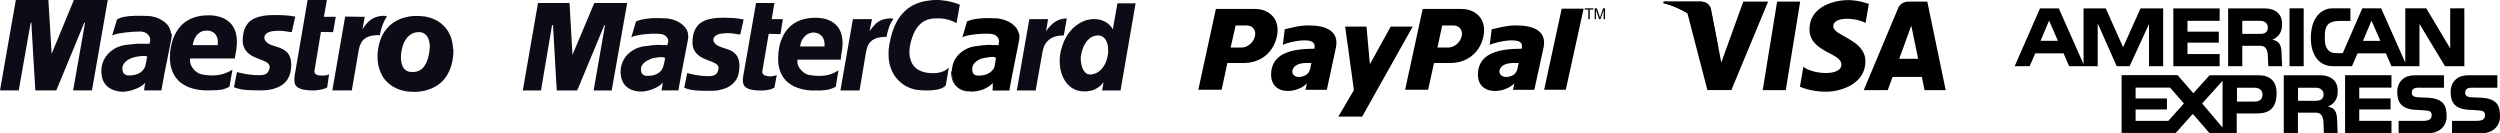
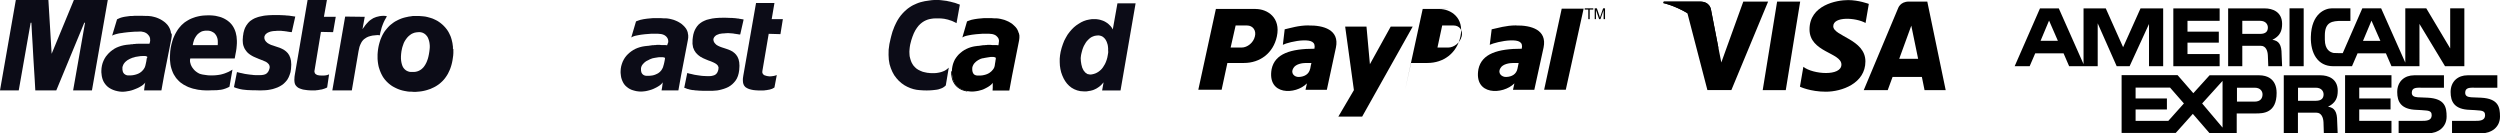
<svg xmlns="http://www.w3.org/2000/svg" id="Livello_2" data-name="Livello 2" viewBox="0 0 300.15 16">
  <defs>
    <style>      .cls-1, .cls-2 {        fill: #0c0c17;      }      .cls-3, .cls-2 {        fill-rule: evenodd;      }    </style>
  </defs>
  <g id="Livello_1-2" data-name="Livello 1">
    <g>
      <g>
        <path class="cls-3" d="M182.02,3.05c-1.22,0-2.19.32-2.93.47l-.23,1.86c.37-.18,1.53-.5,2.5-.53.97-.03,1.53.18,1.34,1-2.87,0-4.8.59-5.2,2.45-.57,3.18,2.93,3.1,4.32,1.71l-.17.77h2.56l1.11-5.07c.45-2.15-1.51-2.68-3.3-2.65ZM182.19,8.24c-.14.68-.68.97-1.34,1-.57.03-1.08-.47-.71-1.06.28-.5,1.08-.62,1.56-.62h.63c-.06.24-.09.44-.14.68Z" />
        <polygon class="cls-3" points="187.5 1.04 185.39 10.77 187.99 10.77 190.13 1.04 187.5 1.04 187.5 1.04 187.5 1.04" />
-         <path class="cls-3" d="M175.57,1.07h-4.76l-2.11,9.7h2.76l.71-3.21h1.97c1.94,0,3.53-1.18,3.96-3.18.48-2.27-1.17-3.3-2.54-3.3ZM175.48,4.38c-.17.74-.91,1.33-1.62,1.33h-1.28l.57-2.65h1.37c.71,0,1.14.59.97,1.33Z" />
+         <path class="cls-3" d="M175.57,1.07h-4.76l-2.11,9.7l.71-3.21h1.97c1.94,0,3.53-1.18,3.96-3.18.48-2.27-1.17-3.3-2.54-3.3ZM175.48,4.38c-.17.74-.91,1.33-1.62,1.33h-1.28l.57-2.65h1.37c.71,0,1.14.59.97,1.33Z" />
        <path class="cls-3" d="M157.1,3.05c-1.21,0-2.16.32-2.86.47l-.22,1.86c.34-.18,1.49-.5,2.44-.53.95-.03,1.52.18,1.35,1-2.84,0-4.75.59-5.14,2.45-.56,3.18,2.89,3.1,4.24,1.71l-.17.77h2.56l1.09-5.07c.45-2.15-1.52-2.68-3.28-2.65ZM157.3,8.24c-.14.68-.7.97-1.35,1-.56.03-1.04-.47-.67-1.06.28-.5,1.07-.62,1.52-.62h.65c-.06.24-.11.44-.14.68Z" />
        <polygon class="cls-3" points="161.5 3.19 164.06 3.19 164.47 7.71 166.97 3.19 169.61 3.19 163.54 14 160.68 14 162.55 10.82 161.5 3.19 161.5 3.19 161.5 3.19" />
        <path class="cls-3" d="M150.75,1.07h-4.77l-2.11,9.7h2.8l.69-3.21h2c1.91,0,3.51-1.18,3.94-3.18.49-2.27-1.14-3.3-2.54-3.3ZM150.66,4.38c-.17.74-.89,1.33-1.6,1.33h-1.31l.6-2.65h1.37c.69,0,1.14.59.94,1.33Z" />
        <path d="M190.69,2.3v-1.15h-.43v-.15h1.03v.15h-.43v1.15h-.17Z" />
        <path d="M191.46,2.3v-1.3h.26l.31.92c.03.09.05.15.06.19.01-.05.04-.12.07-.21l.31-.9h.23v1.3h-.17v-1.09l-.38,1.09h-.16l-.38-1.11v1.11h-.17Z" />
      </g>
      <g>
        <g>
          <polygon points="214.4 10.82 211.63 10.82 213.36 .19 216.13 .19 214.4 10.82" />
          <path d="M209.3.19l-2.64,7.31-.31-1.57h0s-.93-4.78-.93-4.78c0,0-.11-.96-1.31-.96h-4.36l-.05.18s1.33.28,2.89,1.21l2.4,9.23h2.88L212.28.19h-2.98Z" />
          <path d="M231.06,10.82h2.54l-2.21-10.63h-2.22c-1.03,0-1.28.79-1.28.79l-4.13,9.84h2.88l.58-1.58h3.52l.32,1.58ZM228.02,7.06l1.45-3.98.82,3.98h-2.27Z" />
          <path d="M223.98,2.75l.39-2.28s-1.22-.46-2.49-.46c-1.37,0-4.63.6-4.63,3.52,0,2.75,3.83,2.78,3.83,4.22s-3.43,1.18-4.57.27l-.41,2.39s1.24.6,3.12.6,4.74-.98,4.74-3.64-3.86-3.02-3.86-4.22,2.7-1.05,3.88-.39Z" />
        </g>
        <path d="M206.35,5.93l-.93-4.78s-.11-.96-1.31-.96h-4.36l-.05.18s2.1.43,4.11,2.06c1.92,1.56,2.55,3.49,2.55,3.49Z" />
      </g>
      <g>
        <polygon class="cls-1" points="35.03 3.86 34.92 3.85 34.8 3.84 34.7 3.82 34.6 3.81 34.49 3.79 34.39 3.77 34.28 3.76 34.16 3.74 34.04 3.73 33.92 3.72 33.77 3.7 33.62 3.7 33.44 3.7 33.25 3.7 33.04 3.72 32.81 3.73 32.64 3.76 32.49 3.79 32.34 3.84 32.22 3.89 32.1 3.95 32 4.02 31.91 4.1 31.84 4.18 31.79 4.28 31.75 4.37 31.74 4.47 31.74 4.58 31.76 4.68 31.8 4.79 31.86 4.9 31.95 5.01 32.11 5.16 32.31 5.28 32.54 5.39 32.79 5.47 33.05 5.56 33.32 5.65 33.59 5.74 33.86 5.86 34.11 6 34.34 6.17 34.55 6.38 34.72 6.63 34.85 6.94 34.94 7.31 34.97 7.75 34.94 8.27 34.88 8.66 34.77 9 34.64 9.31 34.48 9.59 34.28 9.83 34.07 10.04 33.83 10.22 33.58 10.37 33.31 10.5 33.03 10.6 32.75 10.69 32.47 10.75 32.19 10.8 31.91 10.83 31.65 10.84 31.39 10.85 31.03 10.85 30.71 10.84 30.41 10.84 30.14 10.83 29.9 10.82 29.67 10.81 29.47 10.79 29.28 10.77 29.11 10.75 28.95 10.72 28.8 10.69 28.65 10.65 28.51 10.61 28.37 10.57 28.23 10.52 28.09 10.46 28.45 8.66 28.53 8.67 28.63 8.7 28.75 8.73 28.88 8.76 29.04 8.79 29.21 8.83 29.39 8.87 29.59 8.9 29.8 8.93 30.02 8.96 30.24 8.98 30.47 9.01 30.71 9.02 30.95 9.02 31.2 9.02 31.44 9.01 31.68 8.97 31.86 8.91 32.01 8.82 32.12 8.71 32.21 8.59 32.27 8.47 32.32 8.34 32.36 8.21 32.38 8.08 32.37 7.96 32.34 7.85 32.3 7.76 32.23 7.67 32.15 7.59 32.06 7.51 31.95 7.44 31.82 7.38 31.69 7.32 31.55 7.25 31.4 7.2 31.25 7.14 31.09 7.08 30.93 7.01 30.76 6.94 30.6 6.87 30.44 6.8 30.27 6.71 30.12 6.62 29.97 6.52 29.83 6.41 29.7 6.29 29.58 6.15 29.47 6 29.37 5.84 29.29 5.66 29.22 5.47 29.17 5.26 29.15 5.03 29.14 4.78 29.16 4.51 29.17 4.34 29.2 4.18 29.22 4.02 29.25 3.87 29.29 3.73 29.33 3.58 29.38 3.45 29.43 3.32 29.5 3.2 29.56 3.08 29.64 2.97 29.72 2.86 29.8 2.75 29.9 2.66 29.99 2.56 30.1 2.48 30.22 2.4 30.34 2.32 30.47 2.25 30.61 2.18 30.75 2.13 30.91 2.07 31.07 2.02 31.24 1.98 31.43 1.94 31.62 1.9 31.81 1.87 32.02 1.85 32.24 1.83 32.47 1.82 32.71 1.81 32.95 1.81 33.26 1.81 33.54 1.81 33.78 1.82 34.01 1.83 34.22 1.84 34.4 1.86 34.57 1.87 34.71 1.88 34.84 1.9 34.96 1.92 35.07 1.93 35.16 1.95 35.24 1.96 35.32 1.97 35.39 1.98 35.45 1.99 35.03 3.86" />
        <polygon class="cls-1" points="36.93 0 39.25 0 38.89 2.02 40.31 2.02 39.99 3.86 38.53 3.83 37.77 8.42 37.75 8.52 37.75 8.6 37.77 8.68 37.79 8.75 37.82 8.81 37.86 8.86 37.92 8.91 37.97 8.94 38.04 8.98 38.11 9.01 38.19 9.03 38.27 9.04 38.37 9.06 38.46 9.06 38.55 9.07 38.65 9.07 38.84 9.07 39 9.06 39.15 9.04 39.28 9.01 39.37 8.98 39.45 8.95 39.49 8.93 39.51 8.92 39.28 10.49 39.22 10.53 39.15 10.56 39.09 10.59 39.03 10.61 38.96 10.64 38.89 10.66 38.83 10.68 38.74 10.71 38.66 10.73 38.58 10.75 38.48 10.76 38.38 10.78 38.27 10.8 38.15 10.82 38.02 10.83 37.88 10.85 37.26 10.85 36.93 10.83 36.64 10.79 36.38 10.75 36.15 10.68 35.96 10.61 35.8 10.53 35.67 10.43 35.56 10.32 35.47 10.2 35.41 10.07 35.37 9.92 35.35 9.76 35.34 9.59 35.35 9.41 35.36 9.22 35.39 9.01 36.93 0" />
        <polygon class="cls-1" points="22.85 7 22.82 7.14 22.81 7.28 22.82 7.44 22.86 7.59 22.9 7.74 22.97 7.9 23.05 8.05 23.15 8.19 23.26 8.33 23.39 8.47 23.52 8.58 23.67 8.69 23.82 8.78 23.98 8.86 24.16 8.91 24.33 8.95 24.53 8.98 24.74 9.01 24.96 9.04 25.17 9.05 25.39 9.05 25.6 9.05 25.83 9.04 26.04 9.02 26.27 8.99 26.5 8.95 26.73 8.89 26.96 8.82 27.19 8.73 27.43 8.63 27.67 8.5 27.91 8.36 27.55 10.41 27.42 10.48 27.29 10.54 27.17 10.59 27.04 10.64 26.91 10.68 26.79 10.72 26.65 10.75 26.51 10.78 26.36 10.79 26.2 10.81 26.02 10.83 25.83 10.83 25.63 10.84 25.39 10.84 25.14 10.85 24.86 10.85 24.66 10.85 24.45 10.84 24.25 10.83 24.04 10.8 23.83 10.78 23.62 10.74 23.42 10.69 23.21 10.65 23.01 10.59 22.81 10.52 22.61 10.45 22.42 10.36 22.23 10.26 22.04 10.16 21.87 10.04 21.69 9.92 21.53 9.78 21.38 9.63 21.23 9.47 21.09 9.29 20.97 9.1 20.85 8.91 20.75 8.7 20.66 8.47 20.58 8.23 20.51 7.98 20.46 7.71 20.43 7.42 20.4 7.12 20.4 6.81 20.42 6.48 20.44 6.13 20.46 6.01 20.48 5.87 20.5 5.73 20.53 5.58 20.56 5.43 20.6 5.27 20.65 5.1 20.69 4.93 20.75 4.75 20.81 4.58 20.89 4.4 20.97 4.22 21.06 4.04 21.16 3.86 21.27 3.68 21.38 3.51 21.51 3.34 21.65 3.18 21.8 3.01 21.97 2.86 22.14 2.71 22.33 2.58 22.54 2.45 22.75 2.33 22.99 2.22 23.23 2.13 23.49 2.04 23.77 1.97 24.06 1.91 24.37 1.87 24.7 1.85 25.04 1.84 25.2 1.84 25.36 1.85 25.53 1.86 25.7 1.88 25.87 1.9 26.04 1.94 26.21 1.98 26.37 2.02 26.54 2.07 26.71 2.14 26.87 2.21 27.02 2.29 27.17 2.38 27.32 2.48 27.46 2.59 27.6 2.71 27.73 2.85 27.85 2.99 27.96 3.15 28.06 3.32 28.15 3.5 28.23 3.7 28.3 3.91 28.35 4.14 28.4 4.38 28.42 4.63 28.44 4.9 28.44 5.19 28.42 5.5 28.39 5.82 28.34 6.16 28.27 6.52 28.18 7.02 22.19 7.02 22.55 5.42 26.14 5.42 26.15 5.2 26.15 5 26.14 4.81 26.11 4.64 26.06 4.48 26 4.34 25.93 4.21 25.84 4.1 25.75 3.99 25.64 3.91 25.52 3.84 25.4 3.78 25.27 3.73 25.13 3.7 24.98 3.68 24.84 3.68 24.67 3.68 24.52 3.7 24.37 3.73 24.23 3.77 24.1 3.84 23.98 3.91 23.86 4 23.74 4.1 23.64 4.21 23.55 4.33 23.46 4.47 23.38 4.61 23.31 4.76 23.26 4.92 23.21 5.09 23.17 5.27 22.85 7" />
        <path class="cls-1" d="M20.54,4.03l-.05-.29-.09-.27-.13-.25-.16-.23-.19-.2-.21-.18-.23-.16-.24-.14-.26-.12-.26-.1-.26-.07-.26-.06-.25-.03-.24-.02h-.29s-.28-.01-.28-.01h-1.03s-.24.02-.24.02h-.23s-.23.03-.23.03l-.22.03-.21.03-.2.04-.2.05-.18.06-.18.08-.17.08-.59,1.96.09-.05.12-.05.15-.05.18-.05.2-.05.21-.04.24-.03.25-.04.26-.03.27-.03.26-.02.27-.02.26-.02h.26s.25-.01.25-.01h.24s.1.02.1.02l.1.02.1.02.09.03.09.04.09.05.08.05.07.06.07.07.06.07.06.07.05.08.04.09.03.09.02.1v.1s.01.14.01.14l-.03.16-.04.14-.02.06h-.11s-.06,0-.06,0h-.06s-.08,0-.08,0h-.08s-.09,0-.09,0h-.18s-.1,0-.1,0h-.1s-.1,0-.1,0h-.4s-.12.01-.12.01h-.12s-.14.02-.14.02h-.14s-.14.03-.14.03h-.14s-.14.02-.14.02l-.13.02h-.11s-.1.02-.1.02h-.09s-.06.02-.06.02h-.04s-.01,0-.01,0l-.28.05-.28.07-.27.09-.27.11-.25.13-.24.16-.22.17-.21.19-.19.21-.18.22-.15.24-.13.26-.11.28-.08.3-.05.31-.02.32v.18s.02.18.02.18l.02.19.03.18.05.19.06.18.08.18.1.17.12.17.14.16.16.15.18.13.21.12.24.11.26.09.29.07.23.04.23.02h.24s.24-.02.24-.02l.24-.04.24-.04.24-.06.24-.08.23-.09.22-.09.21-.1.19-.11.18-.11.15-.12.14-.13.11-.13-.02.04-.02.07-.02.1-.02.12-.02.14-.02.15-.02.17-.02.17h2.08l.33-1.84.86-4.33.05-.34v-.31ZM17.63,6.96l-.02.12-.02.13-.02.14-.03.14-.03.14-.03.13-.03.13-.03.09-.03.09-.05.09-.06.1-.07.1-.08.09-.09.1-.11.09-.12.09-.14.08-.16.07-.17.06-.19.05-.21.04-.22.02h-.26s-.14,0-.14,0l-.14-.03-.13-.06-.13-.09-.11-.13-.07-.17-.04-.22v-.28s.04-.14.04-.14l.05-.13.06-.12.08-.11.09-.11.1-.09.11-.09.11-.08.11-.06.11-.06.11-.05.1-.04.09-.04.09-.03.07-.02h.05s.09-.04.09-.04l.11-.03.12-.02.13-.02.13-.02.13-.02.14-.02h.13s.13-.01.13-.01h.23s.1.02.1.02l.07.02.06.03.04.03v.05s-.02.11-.02.11Z" />
        <polygon class="cls-1" points="2.25 10.85 0 10.85 1.9 0 5.81 0 6.2 6.46 8.87 0 12.94 0 11.04 10.85 8.78 10.85 10.21 2.73 10.12 2.73 6.76 10.85 4.24 10.85 4.22 10.51 4.17 9.61 4.09 8.33 4 6.86 3.92 5.38 3.84 4.07 3.79 3.12 3.77 2.73 3.76 2.73 3.74 2.73 3.72 2.73 3.69 2.73 3.66 2.73 3.65 2.73 3.65 2.73 3.68 2.73 2.25 10.85" />
        <polygon class="cls-1" points="39.9 10.85 42.24 10.85 42.24 10.85 43.04 6.17 43.08 5.98 43.12 5.8 43.16 5.62 43.22 5.46 43.29 5.29 43.37 5.13 43.46 4.98 43.57 4.84 43.7 4.71 43.86 4.6 44.03 4.49 44.23 4.4 44.46 4.33 44.72 4.27 45.01 4.24 45.33 4.21 45.36 4.21 45.4 4.22 45.44 4.22 45.49 4.22 45.53 4.23 45.56 4.24 45.58 4.24 45.6 4.24 45.6 4.21 45.63 4.11 45.65 3.96 45.7 3.77 45.76 3.56 45.82 3.32 45.9 3.09 45.98 2.88 46.05 2.71 46.12 2.56 46.2 2.4 46.28 2.26 46.35 2.14 46.4 2.04 46.44 1.98 46.45 1.95 46.44 1.95 46.41 1.94 46.37 1.94 46.32 1.92 46.26 1.91 46.19 1.91 46.13 1.9 46.07 1.9 45.81 1.91 45.58 1.94 45.37 1.99 45.17 2.04 44.99 2.11 44.82 2.18 44.66 2.28 44.52 2.37 44.37 2.48 44.24 2.6 44.12 2.73 43.99 2.87 43.87 3.01 43.76 3.17 43.64 3.33 43.52 3.5 43.79 2.02 41.44 1.99 39.9 10.85 39.9 10.85" />
        <path class="cls-1" d="M54.38,5.85v-.24s-.03-.22-.03-.22l-.03-.22-.05-.22-.05-.21-.06-.2-.07-.2-.09-.19-.09-.19-.1-.18-.11-.17-.12-.16-.13-.16-.14-.15-.14-.14-.15-.13-.16-.13-.17-.12-.17-.11-.19-.1-.19-.09-.2-.09-.21-.07-.21-.06-.22-.06-.23-.05-.24-.03-.25-.02-.25-.02h-.26s-.25,0-.25,0h-.25s-.24.04-.24.04l-.24.03-.23.05-.23.05-.22.06-.21.07-.2.08-.2.09-.19.1-.19.1-.18.12-.17.13-.17.13-.16.14-.15.16-.14.16-.14.17-.13.17-.12.19-.11.19-.1.2-.09.21-.09.22-.07.22-.07.24-.06.24-.05.25-.04.26-.03.27-.02.28v.27s0,.26,0,.26l.02.25.03.25.04.24.05.23.07.22.07.21.08.2.09.2.1.19.1.18.12.17.12.16.14.16.14.14.15.14.16.13.16.12.17.11.18.1.18.09.19.09.2.08.2.07.21.06.22.05.22.04.23.04.22.02h.24s.24.02.24.02h.24s.24-.02.24-.02l.23-.02.23-.03.22-.04.22-.05.22-.06.21-.07.21-.07.19-.09.2-.09.19-.1.18-.11.18-.12.17-.13.16-.14.16-.15.15-.16.14-.17.13-.18.12-.18.12-.2.1-.21.1-.21.09-.22.08-.24.07-.24.06-.25.05-.26.04-.27.04-.28.02-.29v-.24s0-.24,0-.24ZM51.6,5.68l-.02.24-.03.25-.05.32-.06.29-.07.27-.09.25-.09.22-.11.21-.12.19-.12.16-.14.14-.14.12-.16.1-.16.08-.17.06-.18.04-.19.02h-.2s-.18,0-.18,0l-.17-.02-.16-.05-.14-.06-.13-.08-.12-.1-.11-.12-.1-.14-.08-.17-.06-.18-.05-.2-.04-.23-.02-.25v-.27l.02-.3.04-.32.04-.19.04-.2.06-.2.07-.2.07-.2.09-.18.11-.18.12-.17.13-.16.14-.14.16-.13.17-.12.19-.09.2-.07.22-.04.24-.02h.19l.17.03.16.05.15.08.13.09.12.12.11.13.09.15.07.17.06.18.05.2.03.2.02.22v.23Z" />
      </g>
      <g>
        <polygon class="cls-3" points="114.18 8.57 114.18 8.57 114.19 8.74 114.2 8.92 114.23 9.11 114.26 9.3 114.3 9.47 114.36 9.66 114.44 9.84 114.54 10.01 114.65 10.18 114.78 10.33 114.94 10.48 115.12 10.61 115.33 10.74 115.56 10.84 115.83 10.92 116.12 10.99 116.13 10.9 115.84 10.82 115.6 10.74 115.38 10.64 115.17 10.53 115 10.4 114.86 10.26 114.73 10.11 114.62 9.96 114.53 9.79 114.46 9.62 114.4 9.46 114.36 9.28 114.32 9.1 114.3 8.92 114.28 8.74 114.29 8.57 114.29 8.57 114.18 8.57 114.18 8.57 114.18 8.57" />
        <polygon class="cls-2" points="88.87 4.14 88.76 4.14 88.64 4.12 88.54 4.1 88.44 4.09 88.34 4.07 88.24 4.06 88.13 4.04 88.02 4.02 87.91 4.01 87.78 4 87.64 3.99 87.49 3.98 87.32 3.98 87.13 3.99 86.92 4.01 86.69 4.02 86.53 4.05 86.38 4.07 86.25 4.12 86.12 4.17 86.01 4.22 85.91 4.29 85.83 4.37 85.76 4.44 85.71 4.53 85.67 4.62 85.65 4.71 85.65 4.81 85.68 4.91 85.71 5.02 85.77 5.12 85.85 5.22 86.01 5.38 86.21 5.5 86.43 5.6 86.67 5.69 86.92 5.77 87.19 5.86 87.45 5.95 87.71 6.06 87.95 6.19 88.17 6.36 88.37 6.56 88.54 6.81 88.67 7.11 88.75 7.47 88.78 7.9 88.75 8.41 88.69 8.78 88.6 9.11 88.47 9.42 88.31 9.68 88.12 9.91 87.92 10.11 87.69 10.29 87.45 10.44 87.19 10.56 86.92 10.66 86.65 10.74 86.37 10.81 86.1 10.86 85.84 10.88 85.57 10.9 85.33 10.9 84.98 10.9 84.66 10.9 84.38 10.9 84.12 10.89 83.88 10.88 83.66 10.86 83.47 10.85 83.29 10.82 83.12 10.81 82.96 10.78 82.81 10.75 82.68 10.71 82.54 10.68 82.41 10.63 82.29 10.58 82.15 10.54 82.51 8.77 82.58 8.78 82.67 8.81 82.78 8.84 82.92 8.87 83.06 8.9 83.22 8.94 83.4 8.98 83.59 9.01 83.79 9.04 84 9.07 84.21 9.1 84.44 9.12 84.67 9.13 84.9 9.14 85.13 9.14 85.36 9.13 85.6 9.08 85.78 9.02 85.93 8.93 86.04 8.82 86.12 8.7 86.18 8.57 86.22 8.45 86.25 8.33 86.27 8.1 86.2 7.9 86.06 7.74 85.86 7.6 85.62 7.48 85.34 7.36 85.03 7.25 84.72 7.12 84.4 6.98 84.09 6.81 83.81 6.6 83.56 6.35 83.36 6.05 83.21 5.69 83.14 5.26 83.15 4.74 83.19 4.43 83.24 4.14 83.32 3.86 83.42 3.61 83.55 3.37 83.69 3.16 83.86 2.96 84.06 2.79 84.29 2.63 84.55 2.5 84.84 2.38 85.16 2.3 85.52 2.22 85.91 2.17 86.34 2.14 86.81 2.13 87.11 2.13 87.38 2.14 87.63 2.15 87.85 2.15 88.05 2.17 88.24 2.18 88.4 2.2 88.54 2.22 88.68 2.23 88.79 2.26 88.89 2.27 88.99 2.29 89.07 2.3 89.14 2.31 89.21 2.33 89.28 2.34 88.87 4.14 88.87 4.14 88.87 4.14" />
        <polygon class="cls-2" points="90.77 .36 92.98 .36 92.65 2.3 93.99 2.3 93.7 4.1 92.29 4.06 91.53 8.53 91.52 8.69 91.56 8.82 91.64 8.93 91.74 9.02 91.89 9.07 92.05 9.12 92.22 9.15 92.41 9.17 92.59 9.16 92.75 9.14 92.89 9.12 93.02 9.09 93.12 9.06 93.2 9.03 93.24 9.02 93.26 9.01 92.98 10.5 92.92 10.54 92.87 10.57 92.81 10.6 92.76 10.63 92.7 10.66 92.64 10.68 92.56 10.7 92.49 10.73 92.41 10.75 92.33 10.77 92.24 10.78 92.14 10.8 92.04 10.82 91.92 10.83 91.79 10.85 91.65 10.86 91.05 10.86 90.72 10.84 90.44 10.81 90.19 10.76 89.97 10.7 89.79 10.63 89.64 10.55 89.5 10.46 89.4 10.35 89.32 10.24 89.26 10.1 89.22 9.97 89.2 9.82 89.19 9.65 89.19 9.47 89.21 9.29 89.24 9.09 90.77 .36 90.77 .36 90.77 .36" />
        <polygon class="cls-2" points="114.84 2.78 114.73 2.72 114.63 2.67 114.52 2.62 114.4 2.56 114.28 2.51 114.14 2.46 114 2.42 113.86 2.37 113.71 2.33 113.56 2.3 113.39 2.26 113.22 2.24 113.04 2.22 112.85 2.21 112.66 2.21 112.46 2.21 112.26 2.21 112.05 2.22 111.84 2.25 111.61 2.29 111.39 2.35 111.16 2.44 110.94 2.55 110.71 2.7 110.5 2.87 110.29 3.08 110.09 3.34 109.9 3.63 109.72 3.98 109.56 4.38 109.41 4.83 109.28 5.34 109.23 5.63 109.2 5.91 109.18 6.19 109.19 6.46 109.21 6.74 109.27 6.99 109.34 7.23 109.43 7.47 109.55 7.69 109.69 7.9 109.86 8.08 110.05 8.25 110.27 8.39 110.52 8.51 110.79 8.62 111.09 8.69 111.2 8.71 111.32 8.74 111.46 8.75 111.62 8.77 111.8 8.78 111.98 8.78 112.18 8.78 112.38 8.77 112.59 8.74 112.8 8.7 113 8.65 113.2 8.58 113.39 8.5 113.58 8.39 113.75 8.26 113.91 8.12 113.55 10.26 113.5 10.3 113.45 10.34 113.39 10.4 113.31 10.45 113.23 10.51 113.11 10.57 112.99 10.62 112.84 10.67 112.66 10.73 112.45 10.77 112.21 10.8 111.93 10.83 111.62 10.85 111.26 10.86 110.85 10.85 110.4 10.82 110.04 10.78 109.67 10.7 109.3 10.58 108.93 10.42 108.58 10.23 108.24 9.99 107.92 9.71 107.63 9.39 107.36 9.03 107.14 8.63 106.95 8.18 106.8 7.7 106.71 7.16 106.68 6.59 106.69 5.97 106.78 5.3 106.85 4.98 106.92 4.66 107 4.34 107.08 4.05 107.16 3.77 107.27 3.49 107.37 3.22 107.48 2.98 107.6 2.73 107.72 2.5 107.86 2.27 108 2.06 108.15 1.86 108.31 1.67 108.47 1.5 108.64 1.33 108.82 1.17 109 1.02 109.2 .88 109.4 .75 109.61 .63 109.83 .53 110.05 .43 110.28 .34 110.53 .26 110.78 .2 111.04 .14 111.31 .1 111.58 .06 111.87 .02 112.16 0 112.46 0 112.72 0 112.96 .02 113.2 .05 113.44 .08 113.67 .11 113.88 .16 114.09 .2 114.28 .25 114.47 .3 114.63 .34 114.78 .39 114.91 .44 115.02 .48 115.12 .51 115.19 .54 115.24 .56 114.84 2.78 114.84 2.78 114.84 2.78" />
        <path class="cls-2" d="M134.16.4l-.56,3.14-.05-.1-.06-.1-.07-.1-.08-.1-.1-.1-.1-.1-.12-.11-.13-.09-.14-.09-.16-.09-.16-.07-.18-.06-.19-.06-.21-.04-.22-.03h-.23s-.33,0-.33,0l-.32.05-.32.07-.32.11-.3.14-.3.18-.3.2-.28.23-.26.26-.25.29-.24.32-.21.36-.2.38-.16.41-.15.45-.12.47-.07.41-.04.41v.42s.02.41.02.41l.06.41.09.39.13.37.16.36.19.33.22.3.26.27.29.23.32.18.35.14.38.09.42.03h.32s.15-.02.15-.02l.16-.03.16-.02.15-.04.15-.04.15-.06.15-.07.14-.07.14-.09.15-.1.14-.11.14-.13.13-.14.13-.16v.08l-.16.89h2.21l1.81-10.46h-2.18ZM133.06,6.22l-.03.23-.04.22-.04.22-.06.22-.07.21-.08.2-.09.19-.11.18-.11.18-.12.16-.14.15-.15.13-.16.12-.17.1-.19.09-.19.06-.21.05-.22.02-.32-.06-.26-.18-.21-.26-.16-.33-.1-.38-.06-.39-.02-.38.04-.35.05-.23.06-.23.06-.22.08-.22.09-.21.11-.19.11-.19.12-.17.14-.15.14-.14.16-.13.16-.1.19-.08.18-.06.2-.03.22-.02.17.02.15.04.15.06.14.1.12.11.11.13.09.15.08.16.06.18.06.19.03.2.02.21v.22s.01.22.01.22Z" />
        <path class="cls-2" d="M82.59,3.97l-.08-.26-.12-.24-.16-.21-.18-.19-.2-.18-.22-.15-.24-.14-.24-.11-.25-.1-.25-.07-.25-.06-.24-.04-.22-.02h-.28s-.28-.02-.28-.02h-1.01s-.23.02-.23.02l-.22.02-.22.02-.21.03-.21.03-.19.04-.19.04-.19.06-.17.06-.18.07-.57,1.93.09-.05.11-.06.14-.05.18-.05.19-.04.21-.04.23-.04.24-.03.25-.03.26-.02.26-.02.26-.02h.26s.25,0,.25,0h.24s.22.02.22.02l.21.02.19.05.17.07.15.1.13.12.1.14.07.16.03.18v.15s-.06.17-.06.17l-.05.14-.02.06h-.1s-.11-.02-.11-.02h-.14s-.17,0-.17,0h-.17s-.19-.02-.19-.02h-.38s-.12.02-.12.02h-.13s-.13.02-.13.02h-.14s-.14.02-.14.02l-.14.02-.14.02-.12.02h-.11s-.1.02-.1.02h-.09s-.06.02-.06.02h-.04s-.02,0-.02,0l-.28.05-.27.07-.27.09-.26.11-.24.13-.23.15-.22.17-.2.18-.19.2-.17.22-.14.23-.13.26-.1.27-.08.28-.05.3-.02.31v.18l.02.18.02.18.03.18.05.18.06.17.08.18.09.17.11.16.13.15.16.14.17.13.2.12.22.1.26.08.28.07.22.03.22.02h.23s.23-.02.23-.02l.24-.03.23-.05.23-.06.23-.07.21-.08.21-.1.2-.1.19-.11.17-.11.15-.12.13-.13.11-.13-.03.12-.03.22-.04.3-.06.33h2.02l.32-1.78.81-4.22.05-.32v-.3l-.05-.27ZM79.81,7.21l-.05.26-.06.26-.07.23-.02.09-.04.09-.05.1-.06.1-.06.1-.08.09-.09.1-.1.08-.12.09-.14.07-.15.07-.16.06-.18.05-.21.03-.22.02h-.24s-.13,0-.13,0l-.13-.02-.14-.05-.12-.08-.11-.12-.08-.16-.04-.22v-.27s.03-.13.03-.13l.05-.13.06-.11.08-.1.09-.1.1-.1.1-.08.11-.08.11-.06.11-.05.11-.06.1-.05.09-.04.09-.03.06-.03.06-.02.09-.02.09-.02.11-.02.12-.02.13-.02.13-.02.14-.02h.13s.12,0,.12,0h.22s.09.02.09.02l.08.02.05.02.03.04v.04s-.03.21-.03.21Z" />
-         <polygon class="cls-2" points="64.95 10.86 62.77 10.86 64.59 .36 68.38 .36 68.73 6.59 71.35 .36 75.3 .36 73.44 10.86 71.27 10.86 72.64 3.02 72.56 3.02 69.3 10.86 66.85 10.86 66.83 10.54 66.77 9.66 66.7 8.42 66.62 7 66.54 5.57 66.47 4.31 66.41 3.4 66.4 3.02 66.37 3.02 66.33 3.02 66.28 3.02 66.28 3.02 64.95 10.86 64.95 10.86 64.95 10.86" />
        <path class="cls-3" d="M122.31,3.97l-.09-.26-.12-.24-.16-.21-.19-.19-.2-.18-.22-.15-.24-.14-.25-.11-.25-.1-.26-.07-.25-.06-.24-.04-.22-.02h-.27s-.27-.02-.27-.02h-.98s-.23.02-.23.02l-.22.02-.22.02-.21.03-.2.03-.2.04-.19.04-.18.06-.18.06-.17.07-.56,1.93.09-.05.11-.06.14-.05.18-.05.19-.04.21-.04.23-.04.24-.03.25-.03.26-.02.26-.02.27-.02h.26s.25,0,.25,0h.24s.22.02.22.02l.19.02.18.05.17.07.14.1.12.12.11.14.06.16.03.18-.02.15-.02.17-.02.14v.06h-.12s-.13-.02-.13-.02h-.15s-.18,0-.18,0h-.18s-.19-.02-.19-.02h-.39s-.11.02-.11.02h-.13s-.14.02-.14.02h-.14s-.14.02-.14.02l-.14.02-.13.02-.12.02h-.11s-.1.02-.1.02h-.08s-.06.02-.06.02h-.04s-.02,0-.02,0l-.27.05-.26.07-.26.09-.25.11-.25.13-.23.15-.21.17-.21.18-.18.2-.17.22-.15.23-.12.26-.1.27-.07.28-.05.3-.02.31v.18l.02.18.02.18.03.18.04.18.06.17.07.18.09.17.11.16.13.15.15.14.18.13.21.12.22.1.26.08.29.07.21.03.22.02h.22s.23-.02.23-.02l.22-.03.22-.04.22-.06.22-.06.2-.08.2-.1.19-.1.17-.1.16-.11.14-.11.12-.12.11-.12-.02.1v.5s-.02.33-.02.33h2.01l.33-1.78.84-4.22.04-.32v-.3l-.06-.27ZM119.53,7.2l-.03.22-.04.23-.03.22-.02.09-.03.1-.04.1-.06.1-.07.1-.09.1-.09.1-.11.09-.13.1-.14.08-.15.07-.17.06-.19.05-.21.04-.22.02h-.24s-.14,0-.14,0l-.14-.02-.14-.05-.12-.08-.09-.12-.07-.16-.04-.22v-.27s.03-.14.03-.14l.05-.13.06-.12.07-.11.09-.1.09-.09.1-.09.1-.07.1-.07.11-.06.1-.05.1-.05.09-.03.08-.02.06-.02h.06s.08-.02.08-.02l.1-.02.11-.02.12-.02.12-.02.13-.02.13-.02.13-.02h.12s.12,0,.12,0h.1s.09.02.09.02l.08.02.06.02.03.04.02.05-.02.2Z" />
-         <polygon class="cls-2" points="122.08 10.86 124.34 10.86 124.34 10.86 125.15 6.31 125.18 6.14 125.23 5.96 125.28 5.78 125.34 5.61 125.42 5.43 125.51 5.26 125.62 5.1 125.75 4.95 125.89 4.82 126.05 4.69 126.23 4.57 126.44 4.47 126.68 4.39 126.93 4.33 127.21 4.28 127.52 4.26 127.64 4.26 127.7 4.26 127.72 4.26 127.72 4.26 128.08 2.21 127.86 2.22 127.64 2.25 127.44 2.29 127.25 2.34 127.07 2.41 126.91 2.49 126.75 2.58 126.6 2.67 126.45 2.79 126.31 2.9 126.19 3.03 126.06 3.15 125.94 3.29 125.82 3.44 125.7 3.58 125.59 3.74 125.83 2.3 123.58 2.3 122.08 10.86 122.08 10.86 122.08 10.86 122.08 10.86" />
-         <polygon class="cls-2" points="100.9 10.86 103.16 10.86 103.2 10.86 103.96 6.31 104 6.14 104.04 5.97 104.08 5.8 104.13 5.64 104.2 5.48 104.28 5.33 104.37 5.18 104.48 5.05 104.61 4.93 104.76 4.81 104.93 4.71 105.12 4.62 105.35 4.55 105.6 4.49 105.87 4.45 106.18 4.42 106.2 4.42 106.24 4.43 106.28 4.44 106.32 4.44 106.36 4.45 106.39 4.46 106.41 4.46 106.42 4.46 106.43 4.43 106.45 4.34 106.48 4.19 106.52 4.02 106.58 3.81 106.64 3.58 106.71 3.36 106.78 3.14 106.85 2.98 106.93 2.83 107 2.68 107.08 2.54 107.16 2.43 107.21 2.33 107.25 2.27 107.27 2.25 107.26 2.25 107.23 2.24 107.19 2.23 107.13 2.22 107.08 2.22 107.01 2.22 106.96 2.21 106.9 2.21 106.65 2.22 106.43 2.25 106.22 2.29 106.03 2.34 105.84 2.4 105.68 2.48 105.52 2.56 105.38 2.66 105.24 2.76 105.12 2.88 105 3 104.88 3.14 104.76 3.27 104.64 3.43 104.52 3.58 104.4 3.74 104.69 2.3 102.4 2.3 100.9 10.86 100.9 10.86 100.9 10.86 100.9 10.86" />
-         <polyline class="cls-1" points="95.75 7.12 95.75 7.12 95.73 7.26 95.73 7.4 95.74 7.55 95.77 7.7 95.83 7.86 95.89 8 95.98 8.15 96.08 8.29 96.19 8.42 96.31 8.55 96.44 8.66 96.58 8.76 96.72 8.85 96.89 8.92 97.04 8.98 97.2 9.01 97.2 9.01 97.41 9.04 97.61 9.06 97.82 9.09 98.03 9.1 98.24 9.11 98.45 9.11 98.66 9.1 98.88 9.09 99.09 9.06 99.31 9.02 99.53 8.97 99.75 8.9 99.97 8.81 100.21 8.71 100.43 8.58 100.66 8.45 100.34 10.42 100.34 10.42 100.21 10.48 100.08 10.54 99.96 10.59 99.84 10.64 99.72 10.68 99.59 10.72 99.46 10.75 99.32 10.78 99.18 10.8 99.02 10.82 98.85 10.83 98.67 10.85 98.46 10.86 98.24 10.86 98 10.86 97.73 10.86 97.73 10.86 97.34 10.86 96.94 10.82 96.54 10.76 96.14 10.66 95.75 10.54 95.37 10.39 95.01 10.19 94.68 9.96 94.36 9.69 94.09 9.36 93.86 8.99 93.67 8.57 93.53 8.1 93.44 7.56 93.42 6.97 93.46 6.31 93.46 6.31 93.49 6.06 93.54 5.76 93.6 5.45 93.69 5.11 93.81 4.77 93.96 4.42 94.14 4.07 94.36 3.74 94.62 3.42 94.93 3.11 95.28 2.84 95.69 2.6 96.15 2.4 96.67 2.26 97.25 2.16 97.89 2.13 97.89 2.13 98.2 2.14 98.53 2.17 98.86 2.22 99.19 2.3 99.51 2.43 99.82 2.57 100.11 2.76 100.37 2.98 100.61 3.26 100.81 3.58 100.97 3.94 101.08 4.37 101.15 4.85 101.16 5.39 101.1 6 100.98 6.67 100.94 7.16 95.11 7.16 95.48 5.58 98.98 5.58 98.98 5.58 99 5.38 98.99 5.19 98.97 5.02 98.94 4.86 98.88 4.7 98.83 4.57 98.75 4.45 98.67 4.34 98.57 4.24 98.47 4.16 98.35 4.09 98.23 4.02 98.1 3.98 97.97 3.94 97.84 3.92 97.69 3.9 97.69 3.9 97.54 3.91 97.4 3.94 97.26 3.97 97.13 4.02 96.99 4.08 96.87 4.15 96.75 4.24 96.65 4.34 96.54 4.45 96.44 4.57 96.36 4.7 96.28 4.83 96.21 4.98 96.16 5.14 96.11 5.3 96.08 5.46 95.75 7.12" />
      </g>
      <g>
        <polygon points="281.55 9.03 287.12 9.03 287.12 10.52 283.25 10.52 283.25 11.82 287.01 11.82 287.01 13.14 283.25 13.14 283.25 14.51 287.12 14.51 287.12 15.97 281.55 15.97 281.55 9.03" />
        <path d="M297.88,11.73c2.09.11,2.27,1.15,2.27,2.27,0,1.3-1.07,2-2.18,2h-3.58v-1.49h2.79c.47,0,1.18,0,1.18-.67,0-.32-.12-.52-.63-.57-.22-.03-1.05-.08-1.18-.08-1.89-.05-2.33-.99-2.33-2.14,0-1.3.91-2.01,2.03-2.01h3.58v1.49h-2.62c-.6,0-1.24-.07-1.24.6,0,.43.32.51.72.55.14,0,1.07.05,1.19.05Z" />
        <path d="M291.47,11.73c2.09.11,2.27,1.15,2.27,2.27,0,1.3-1.07,2-2.18,2h-3.58v-1.49h2.79c.47,0,1.18,0,1.18-.67,0-.32-.12-.52-.63-.57-.22-.03-1.05-.08-1.18-.08-1.89-.05-2.33-.99-2.33-2.14,0-1.3.91-2.01,2.03-2.01h3.58v1.49h-2.62c-.6,0-1.24-.07-1.24.6,0,.43.32.51.72.55.14,0,1.07.05,1.19.05Z" />
        <path d="M271.26,9.04h-5.98l-1.95,2.15-1.89-2.17h-6.72v6.94h6.5l2.05-2.29,2,2.31h3.27v-2.36h2.29c.88,0,2.5-.03,2.5-2.46,0-1.74-1.22-2.12-2.06-2.12ZM260.33,14.51h-3.93v-1.37h3.76v-1.32h-3.76v-1.3h4.14s1.66,1.9,1.66,1.9l-1.87,2.09ZM266.84,15.32l-2.45-2.9,2.45-2.71v5.61ZM270.69,12.2h-2.12v-1.67h2.13c.71,0,.94.46.94.8,0,.47-.25.87-.95.87Z" />
        <path d="M279.49,12.82c.93-.46,1.18-1.08,1.18-1.92,0-1.49-1.21-1.86-2.05-1.86h-4.43v6.94h1.7v-2.45h2.23c.59,0,.82.59.84,1.18l.04,1.27h1.66l-.06-1.43c0-1.12-.31-1.64-1.12-1.74ZM278.02,12.1h-2.12v-1.57h2.13c.71,0,.94.46.94.8,0,.46-.25.77-.94.77Z" />
        <rect x="274.88" y="1" width="1.7" height="6.95" />
        <polygon points="260.93 1.01 266.49 1.01 266.49 2.5 262.63 2.5 262.63 3.8 266.39 3.8 266.39 5.12 262.63 5.12 262.63 6.49 266.49 6.49 266.49 7.95 260.93 7.95 260.93 1.01" />
        <path d="M272.81,4.79c.93-.46,1.18-1.08,1.18-1.92,0-1.49-1.21-1.86-2.05-1.86h-4.43v6.94h1.7v-2.45h2.23c.59,0,.82.59.84,1.18l.05,1.27h1.66l-.06-1.43c0-1.12-.31-1.64-1.12-1.74ZM271.33,4.07h-2.12v-1.57h2.13c.71,0,.94.46.94.8,0,.47-.25.77-.95.77Z" />
        <path d="M256.99,1.01l-2.09,4.66-2.08-4.66h-2.67v6.69l-2.97-6.69h-2.26l-3.04,6.94h1.8l.67-1.55h3.4l.67,1.55h3.43V2.8l2.28,5.15h1.55l2.33-5.07v5.07h1.7V1.01h-2.72ZM244.99,4.9l1.02-2.43,1.06,2.43h-2.08Z" />
        <path d="M294.17,1v4.81l-2.87-4.81h-2.52v6.52l-2.9-6.52h-2.26l-2.35,5.38s-.99,0-1.09-.02c-.41-.08-1.05-.37-1.06-1.6v-.5c0-1.63.88-1.75,2.02-1.75h1.05v-1.51h-2.23c-.77,0-2.46.59-2.52,3.44-.04,1.92.8,3.51,2.69,3.51h2.25l.67-1.55h3.4l.67,1.55h3.36V2.87l3.07,5.08h2.32V1h-1.7ZM283.7,4.91l1.02-2.43,1.07,2.43h-2.08Z" />
      </g>
    </g>
  </g>
</svg>